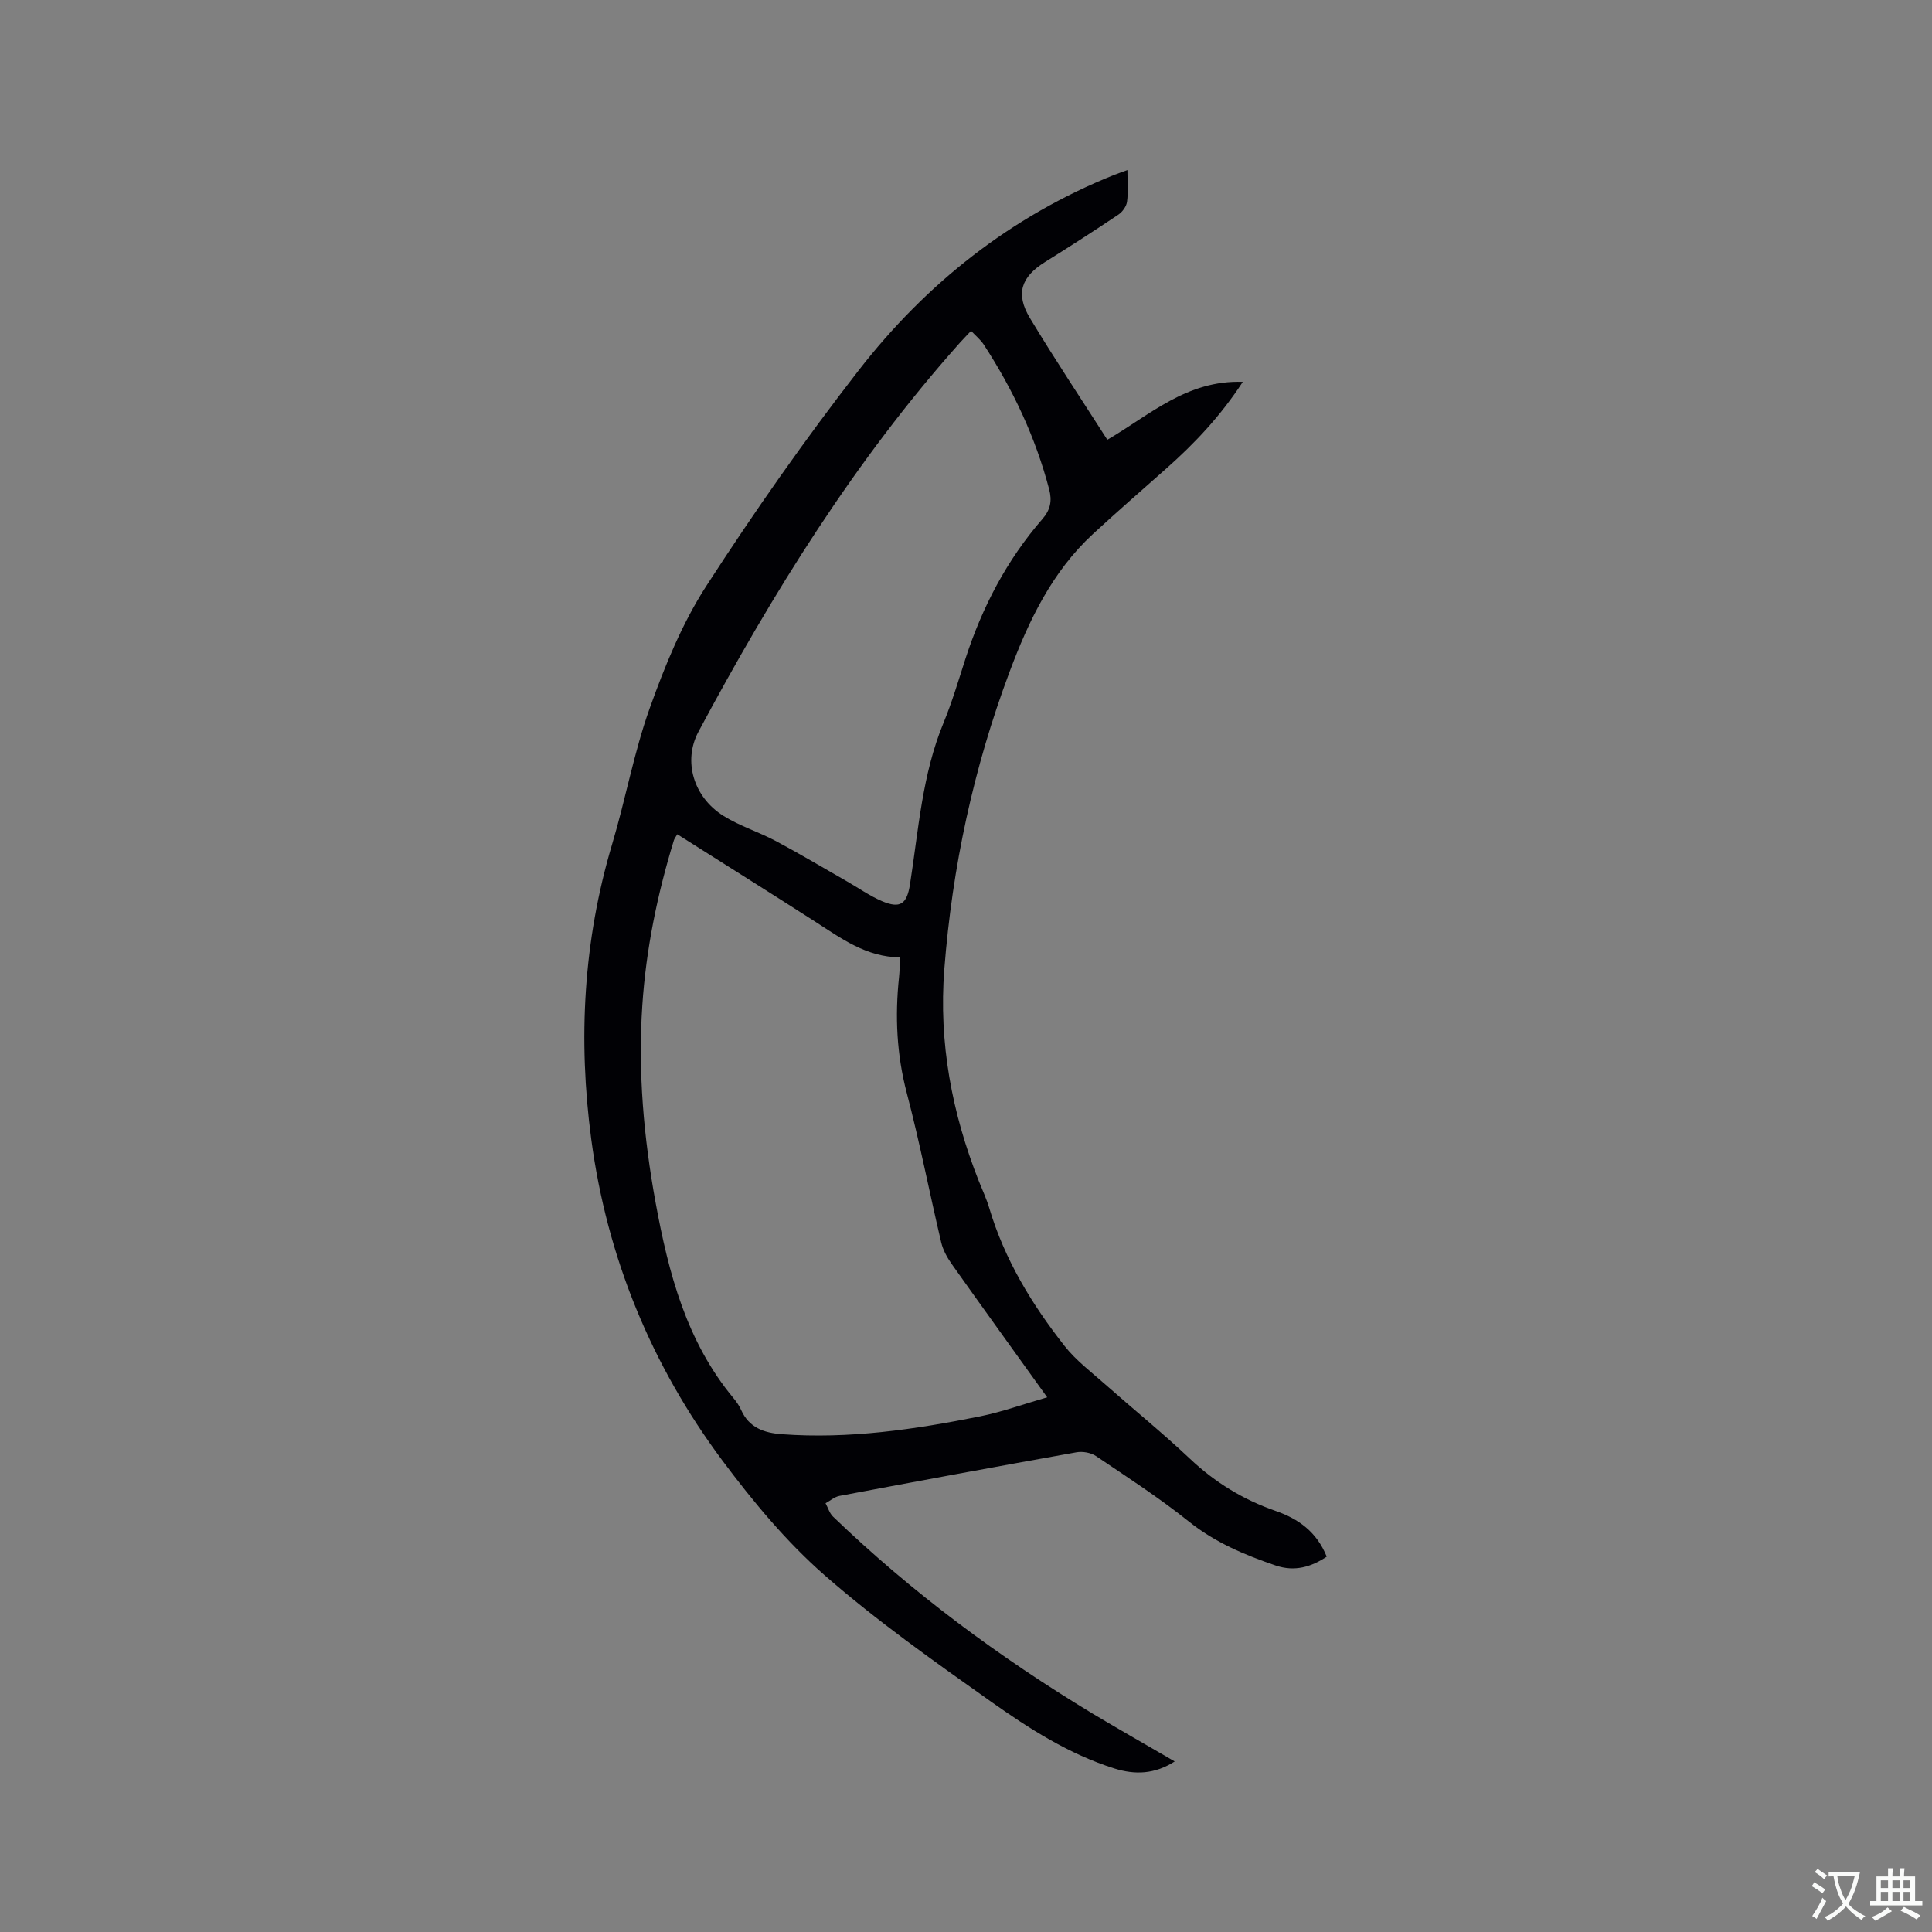
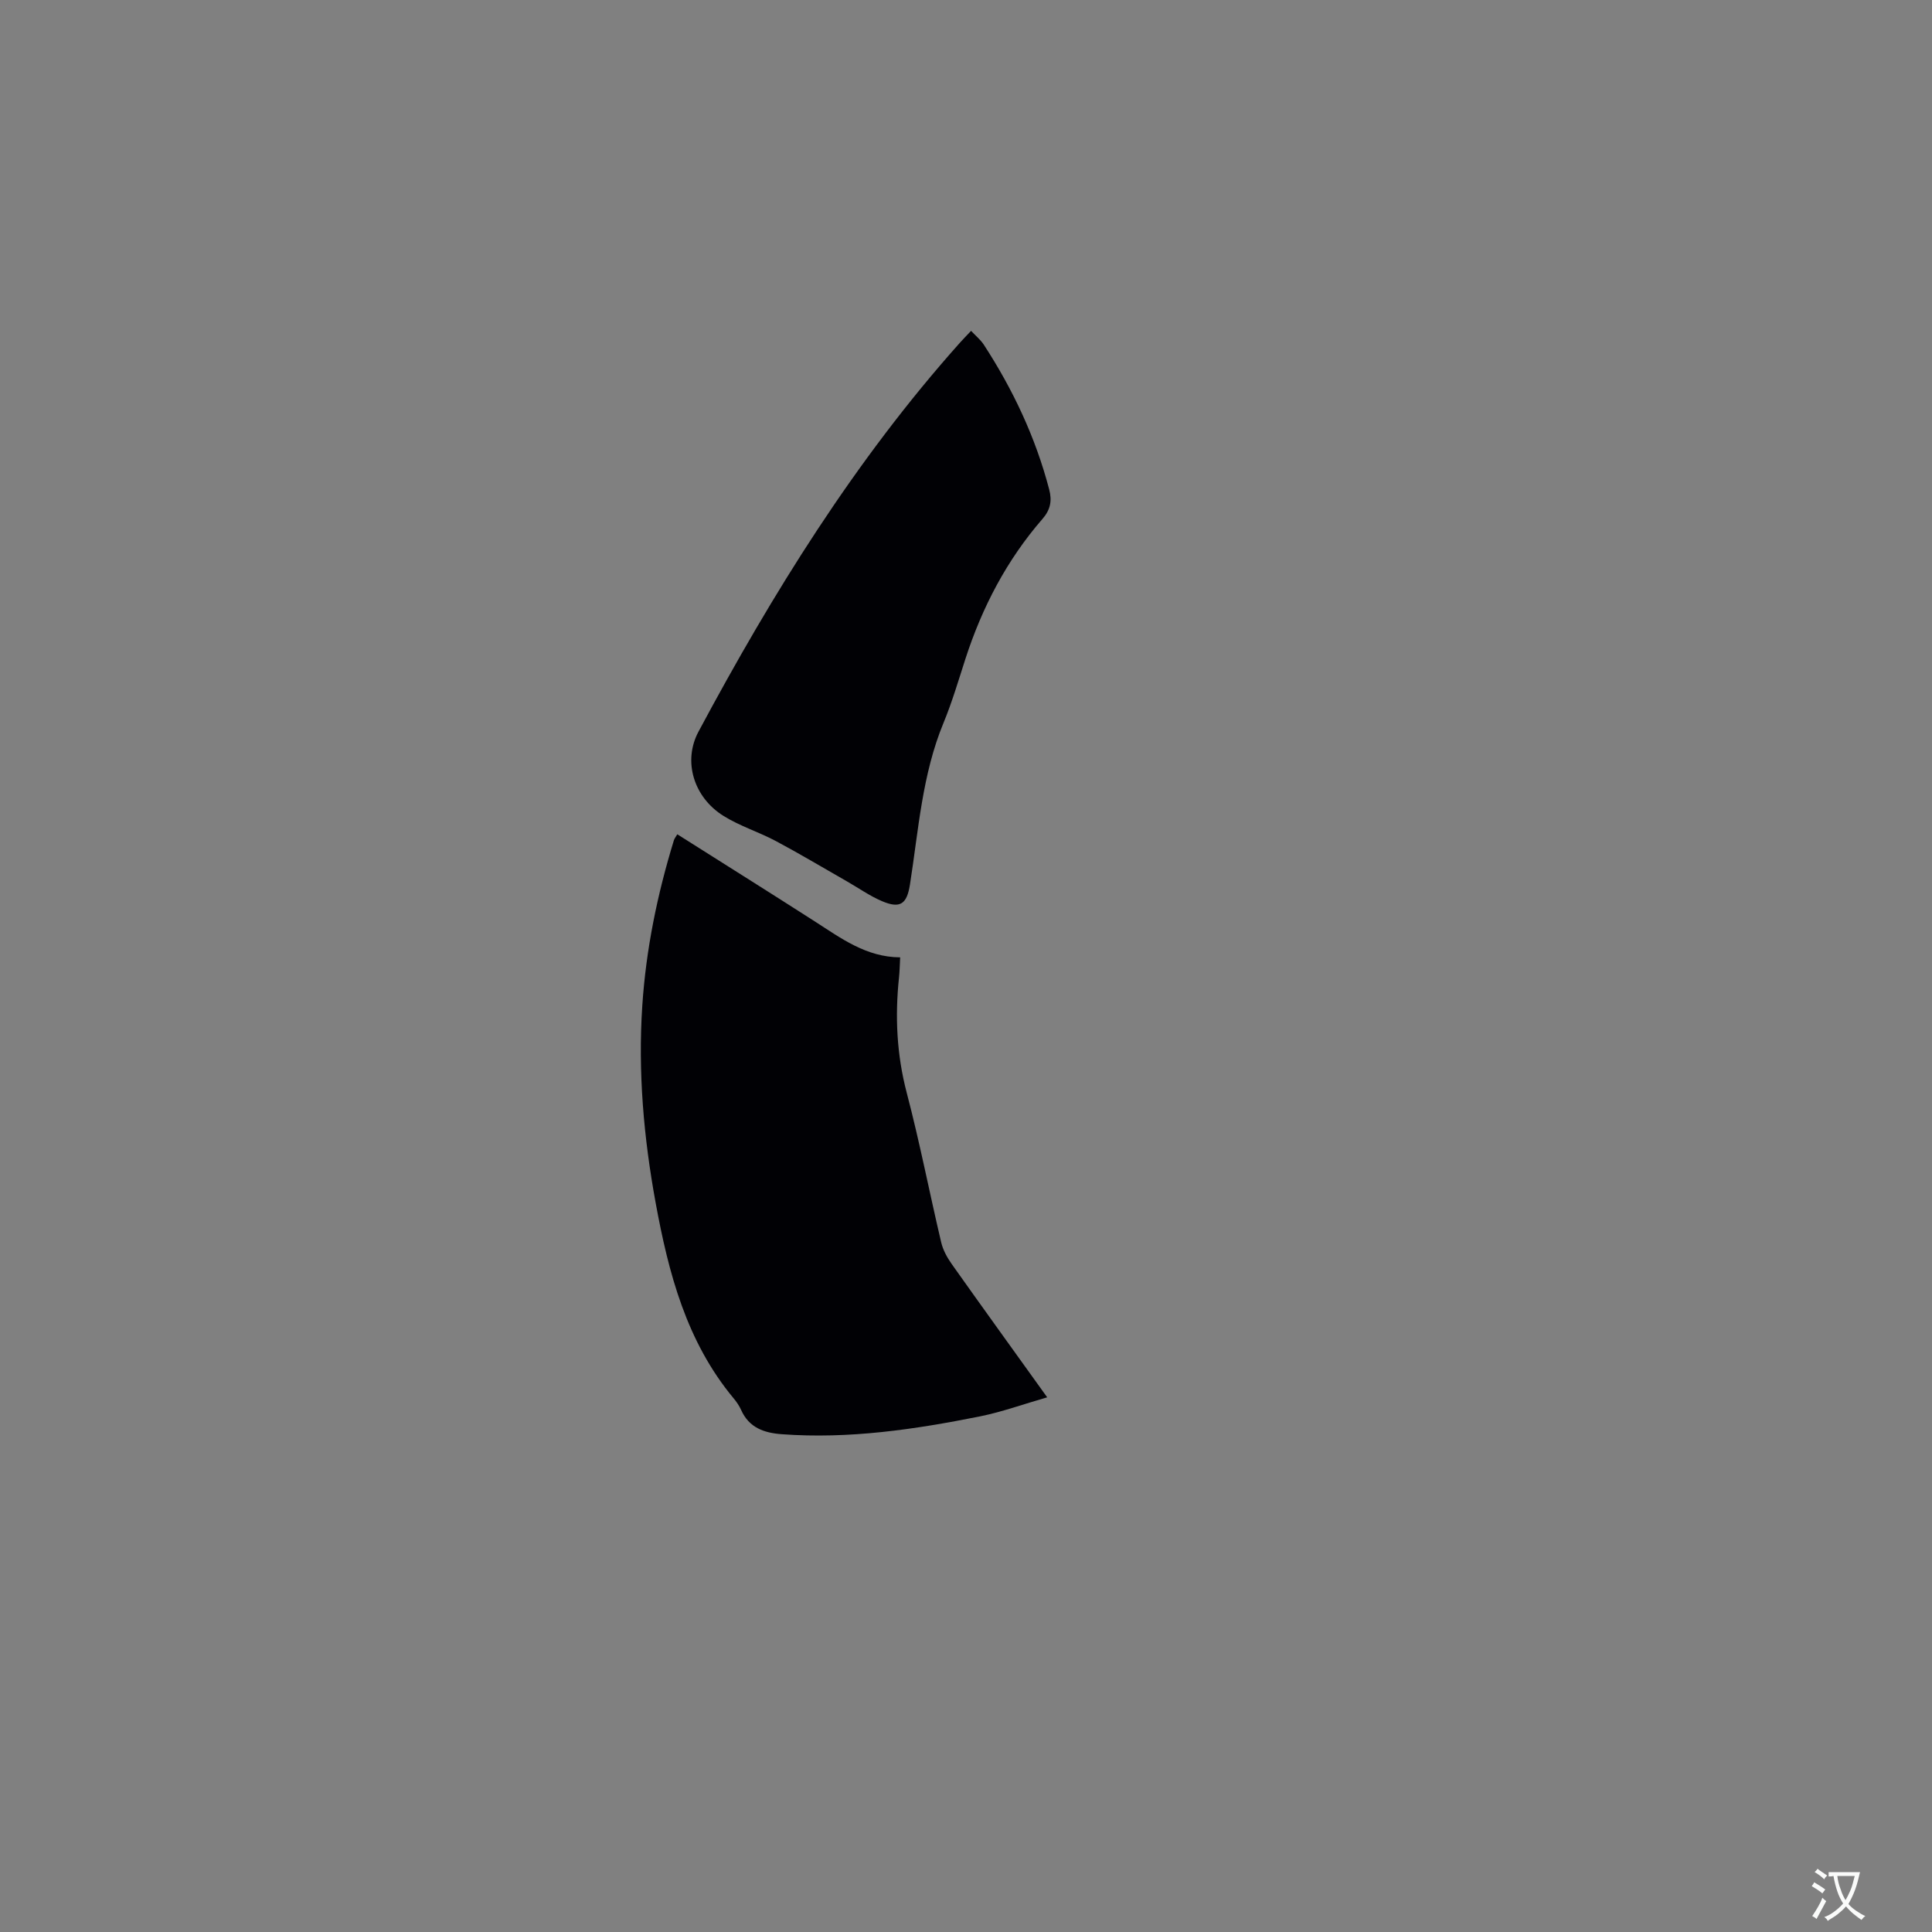
<svg xmlns="http://www.w3.org/2000/svg" enable-background="new 0 0 400 400" viewBox="0 0 400 400">
  <rect x="0" y="0" width="400" height="400" fill="#808080" stroke="none" />
-   <path d="m243.21 364.69c-4.15 2.66-8.23 2.79-12.47 1.46-9.42-2.97-17.67-8.26-25.6-13.87-11.76-8.33-23.6-16.68-34.42-26.15-7.89-6.91-14.78-15.21-21.09-23.65-14.77-19.79-23.95-42.13-27.22-66.64-2.74-20.59-1.66-41.01 4.33-61.07 2.79-9.33 4.51-19.01 7.78-28.15 3.12-8.72 6.7-17.54 11.7-25.28 9.88-15.29 20.37-30.26 31.54-44.64 14-18.02 31.52-31.91 52.92-40.49.76-.3 1.54-.56 2.74-1 0 2.42.19 4.52-.08 6.56-.13.96-.94 2.09-1.77 2.65-5.01 3.36-10.09 6.64-15.21 9.83-4.93 3.07-6.17 6.56-3.12 11.61 5.13 8.52 10.66 16.81 16.02 25.19 8.78-5.11 16.44-12.39 28.05-11.99-4.65 7.12-9.99 12.76-15.86 17.96-5.08 4.5-10.2 8.95-15.18 13.55-8.48 7.84-13.29 17.95-17.26 28.55-7.45 19.87-11.86 40.39-13.5 61.55-1.18 15.23 1.57 29.74 7.13 43.83.74 1.87 1.61 3.7 2.18 5.63 3.16 10.63 8.81 19.92 15.58 28.53 2.39 3.04 5.6 5.45 8.53 8.05 5.8 5.13 11.82 10.01 17.45 15.32 5.19 4.9 11.05 8.48 17.75 10.8 4.69 1.63 8.48 4.31 10.55 9.46-3.23 2.15-6.65 3.16-10.57 1.83-6.42-2.19-12.55-4.77-17.98-9.11-6.11-4.89-12.72-9.17-19.22-13.55-1.06-.71-2.76-1.01-4.04-.78-16.37 2.92-32.72 5.95-49.06 9.03-1.02.19-1.93 1-2.89 1.52.51.93.82 2.06 1.54 2.76 16.34 15.73 34.45 29.14 53.84 40.85 5.52 3.3 11.12 6.47 16.91 9.85zm-102.98-191.96c-.31.53-.59.87-.71 1.25-3.43 11.17-5.77 22.55-6.54 34.23-.91 13.73.29 27.32 2.76 40.8 2.67 14.55 6.37 28.75 16.15 40.5.61.73 1.16 1.54 1.55 2.4 1.64 3.69 4.75 4.76 8.44 5.03 13.87 1.02 27.48-.98 41-3.69 4.56-.92 8.99-2.53 13.93-3.95-6.96-9.7-13.41-18.62-19.77-27.6-.95-1.35-1.81-2.91-2.18-4.5-2.43-10.3-4.44-20.71-7.13-30.94-2.08-7.93-2.45-15.83-1.6-23.89.13-1.24.15-2.5.24-4.16-7.02-.04-12.22-3.94-17.64-7.42-9.43-6.05-18.93-12-28.5-18.06zm60.82-104.23c-.92.98-1.65 1.72-2.34 2.49-21.73 24.35-38.77 51.85-54.1 80.5-3.24 6.06-1.05 13.55 5.19 17.44 3.38 2.11 7.31 3.32 10.85 5.21 4.94 2.63 9.74 5.51 14.6 8.28 2.46 1.4 4.8 3.07 7.39 4.17 3.77 1.59 5.12.57 5.76-3.47 1.77-11.27 2.51-22.74 6.95-33.47 1.77-4.29 3.09-8.78 4.52-13.21 3.46-10.7 8.57-20.5 15.97-29.01 1.65-1.9 2-3.76 1.38-6.11-2.82-10.76-7.49-20.67-13.53-29.95-.68-1.04-1.68-1.84-2.64-2.87z" fill="#010105" />
+   <path d="m243.21 364.69zm-102.98-191.96c-.31.53-.59.87-.71 1.25-3.43 11.17-5.77 22.55-6.54 34.23-.91 13.73.29 27.32 2.76 40.8 2.67 14.55 6.37 28.75 16.15 40.5.61.73 1.16 1.54 1.55 2.4 1.64 3.69 4.75 4.76 8.44 5.03 13.87 1.02 27.48-.98 41-3.69 4.56-.92 8.99-2.53 13.93-3.95-6.96-9.7-13.41-18.62-19.77-27.6-.95-1.35-1.81-2.91-2.18-4.5-2.43-10.3-4.44-20.71-7.13-30.94-2.08-7.93-2.45-15.83-1.6-23.89.13-1.24.15-2.5.24-4.16-7.02-.04-12.22-3.94-17.64-7.42-9.43-6.05-18.93-12-28.5-18.06zm60.82-104.23c-.92.98-1.65 1.72-2.34 2.49-21.73 24.35-38.77 51.85-54.1 80.5-3.24 6.06-1.05 13.55 5.19 17.44 3.38 2.11 7.31 3.32 10.85 5.21 4.94 2.63 9.74 5.51 14.6 8.28 2.46 1.4 4.8 3.07 7.39 4.17 3.77 1.59 5.12.57 5.76-3.47 1.77-11.27 2.51-22.74 6.95-33.47 1.77-4.29 3.09-8.78 4.52-13.21 3.46-10.7 8.57-20.5 15.97-29.01 1.65-1.9 2-3.76 1.38-6.11-2.82-10.76-7.49-20.67-13.53-29.95-.68-1.04-1.68-1.84-2.64-2.87z" fill="#010105" />
  <g fill="#fafbfa">
    <path d="m377.9 391.2c-.2.3-.4.5-.6.8-.7-.6-1.4-1-2.2-1.5.2-.3.4-.5.5-.8.6.4 1.4.8 2.3 1.5zm-1.8 6.1c-.2-.2-.5-.4-.9-.6.4-.6.8-1.2 1.2-1.9s.7-1.3.9-1.9c.3.3.5.5.8.7-.7 1.3-1.4 2.6-2 3.7zm2.2-9c-.3.3-.5.5-.6.8-.6-.6-1.3-1.1-2-1.5.3-.3.5-.5.6-.7.6.5 1.3.9 2 1.4zm.3.2v-.9h2 4.5c-.3 1.3-.6 2.5-1 3.6s-.9 2.1-1.4 3c.4.5 1 1 1.6 1.4s1.2.8 1.9 1.1c-.3.2-.5.4-.8.8-.4-.3-1-.7-1.6-1.2s-1.2-1.1-1.6-1.6c-.5.6-1.1 1.1-1.7 1.6s-1.4.9-2.1 1.4c-.1-.3-.3-.5-.7-.8.6-.2 1.2-.5 1.9-1s1.4-1.1 2-1.8c-.5-.8-.9-1.6-1.2-2.5s-.6-2-.8-3.2c-.4.1-.7.1-1 .1zm2.5 2.7c.3 1 .7 1.7 1 2.2.3-.5.6-1.1 1-2s.6-1.9.9-3h-3.2-.4c.1.9.3 1.8.7 2.8z" />
-     <path d="m396.5 388.5v1.5 3.6h1.5v.9c-.4 0-1 0-1.7 0h-7.9c-.5 0-.9 0-1.2 0v-.9h1.3v-3.5c0-.7 0-1.2 0-1.6h2.4c0-.8 0-1.4 0-1.7h1c0 .3-.1.8-.1 1.7h1.5c0-.8 0-1.4 0-1.7h1c0 .3-.1.9-.1 1.7zm-8.2 9.2c-.2-.3-.5-.5-.8-.8.8-.3 1.4-.6 1.9-.9s1-.7 1.4-1.1c.3.3.6.5.9.8-1.6 1-2.8 1.6-3.4 2zm2.6-6.8v-1.6h-1.5v1.6zm0 2.7v-1.9h-1.5v1.9zm2.4-2.7v-1.6h-1.5v1.6zm0 2.7v-1.9h-1.5v1.9zm.2 2 .7-.8c.4.2.9.5 1.6.8s1.3.7 1.8 1c-.3.3-.5.5-.8.8-.4-.3-1.5-1-3.3-1.8zm2-4.7v-1.6h-1.4v1.6zm0 2.7v-1.9h-1.4v1.9z" />
  </g>
</svg>